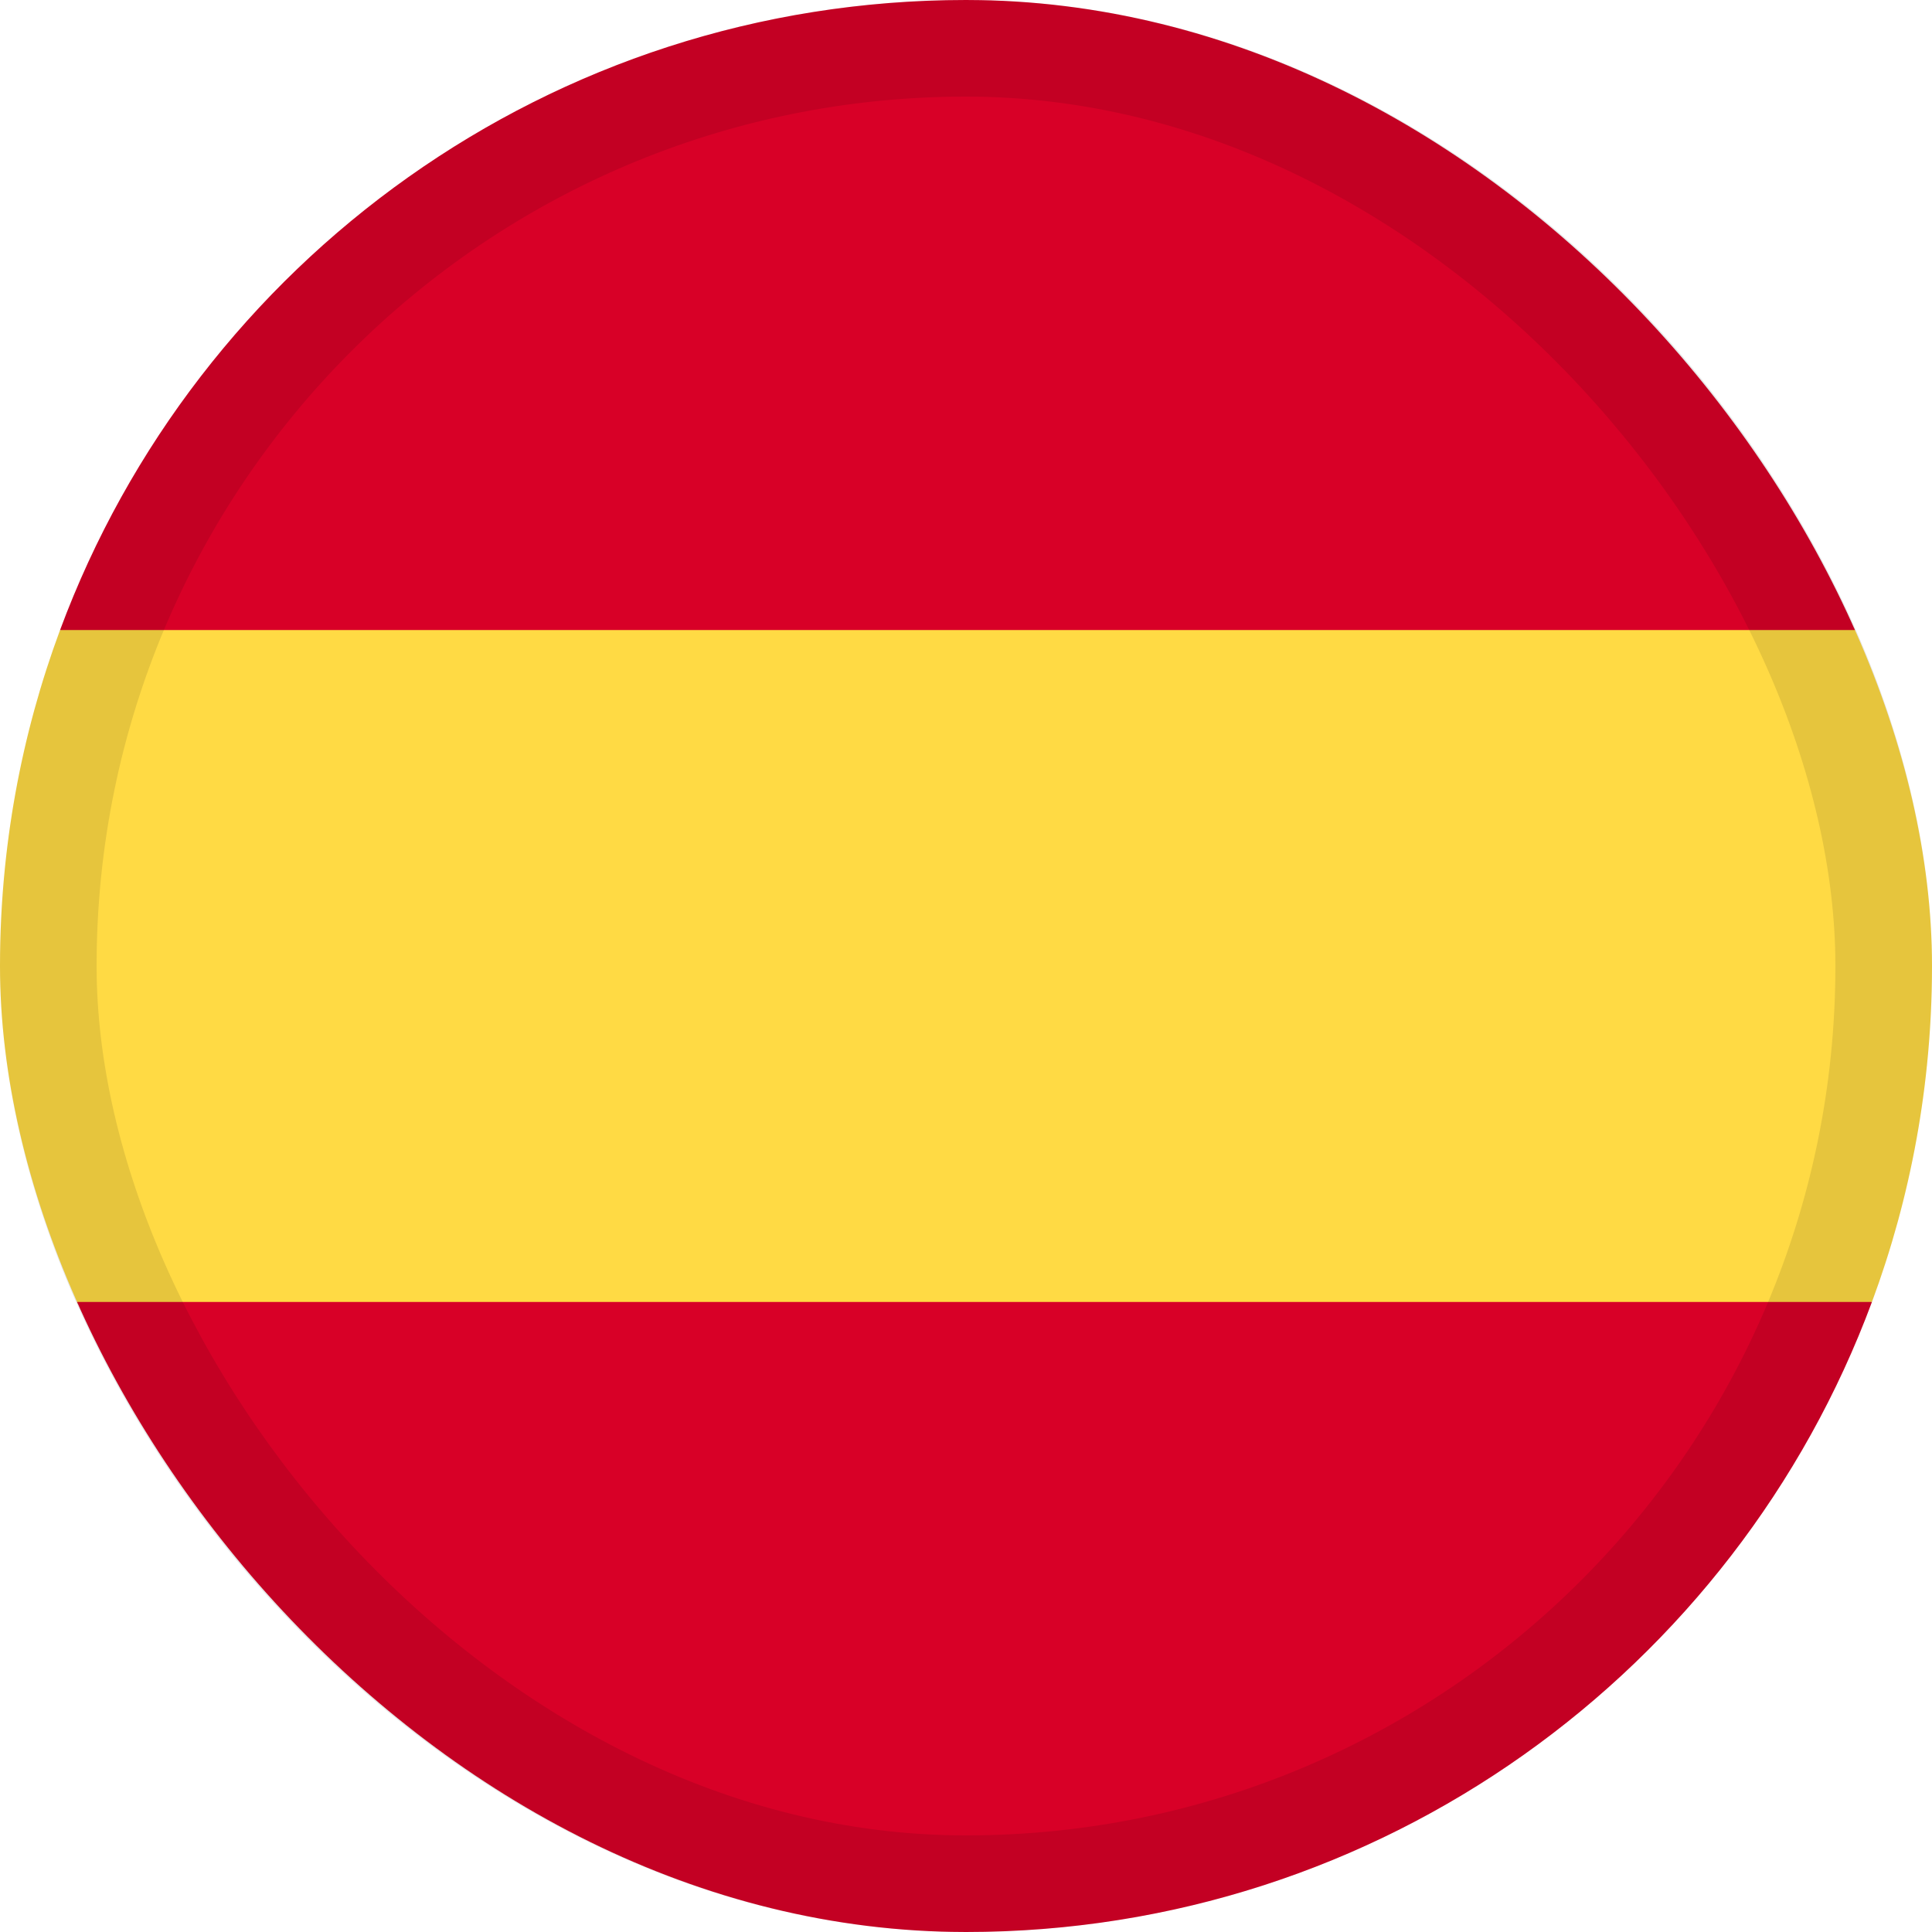
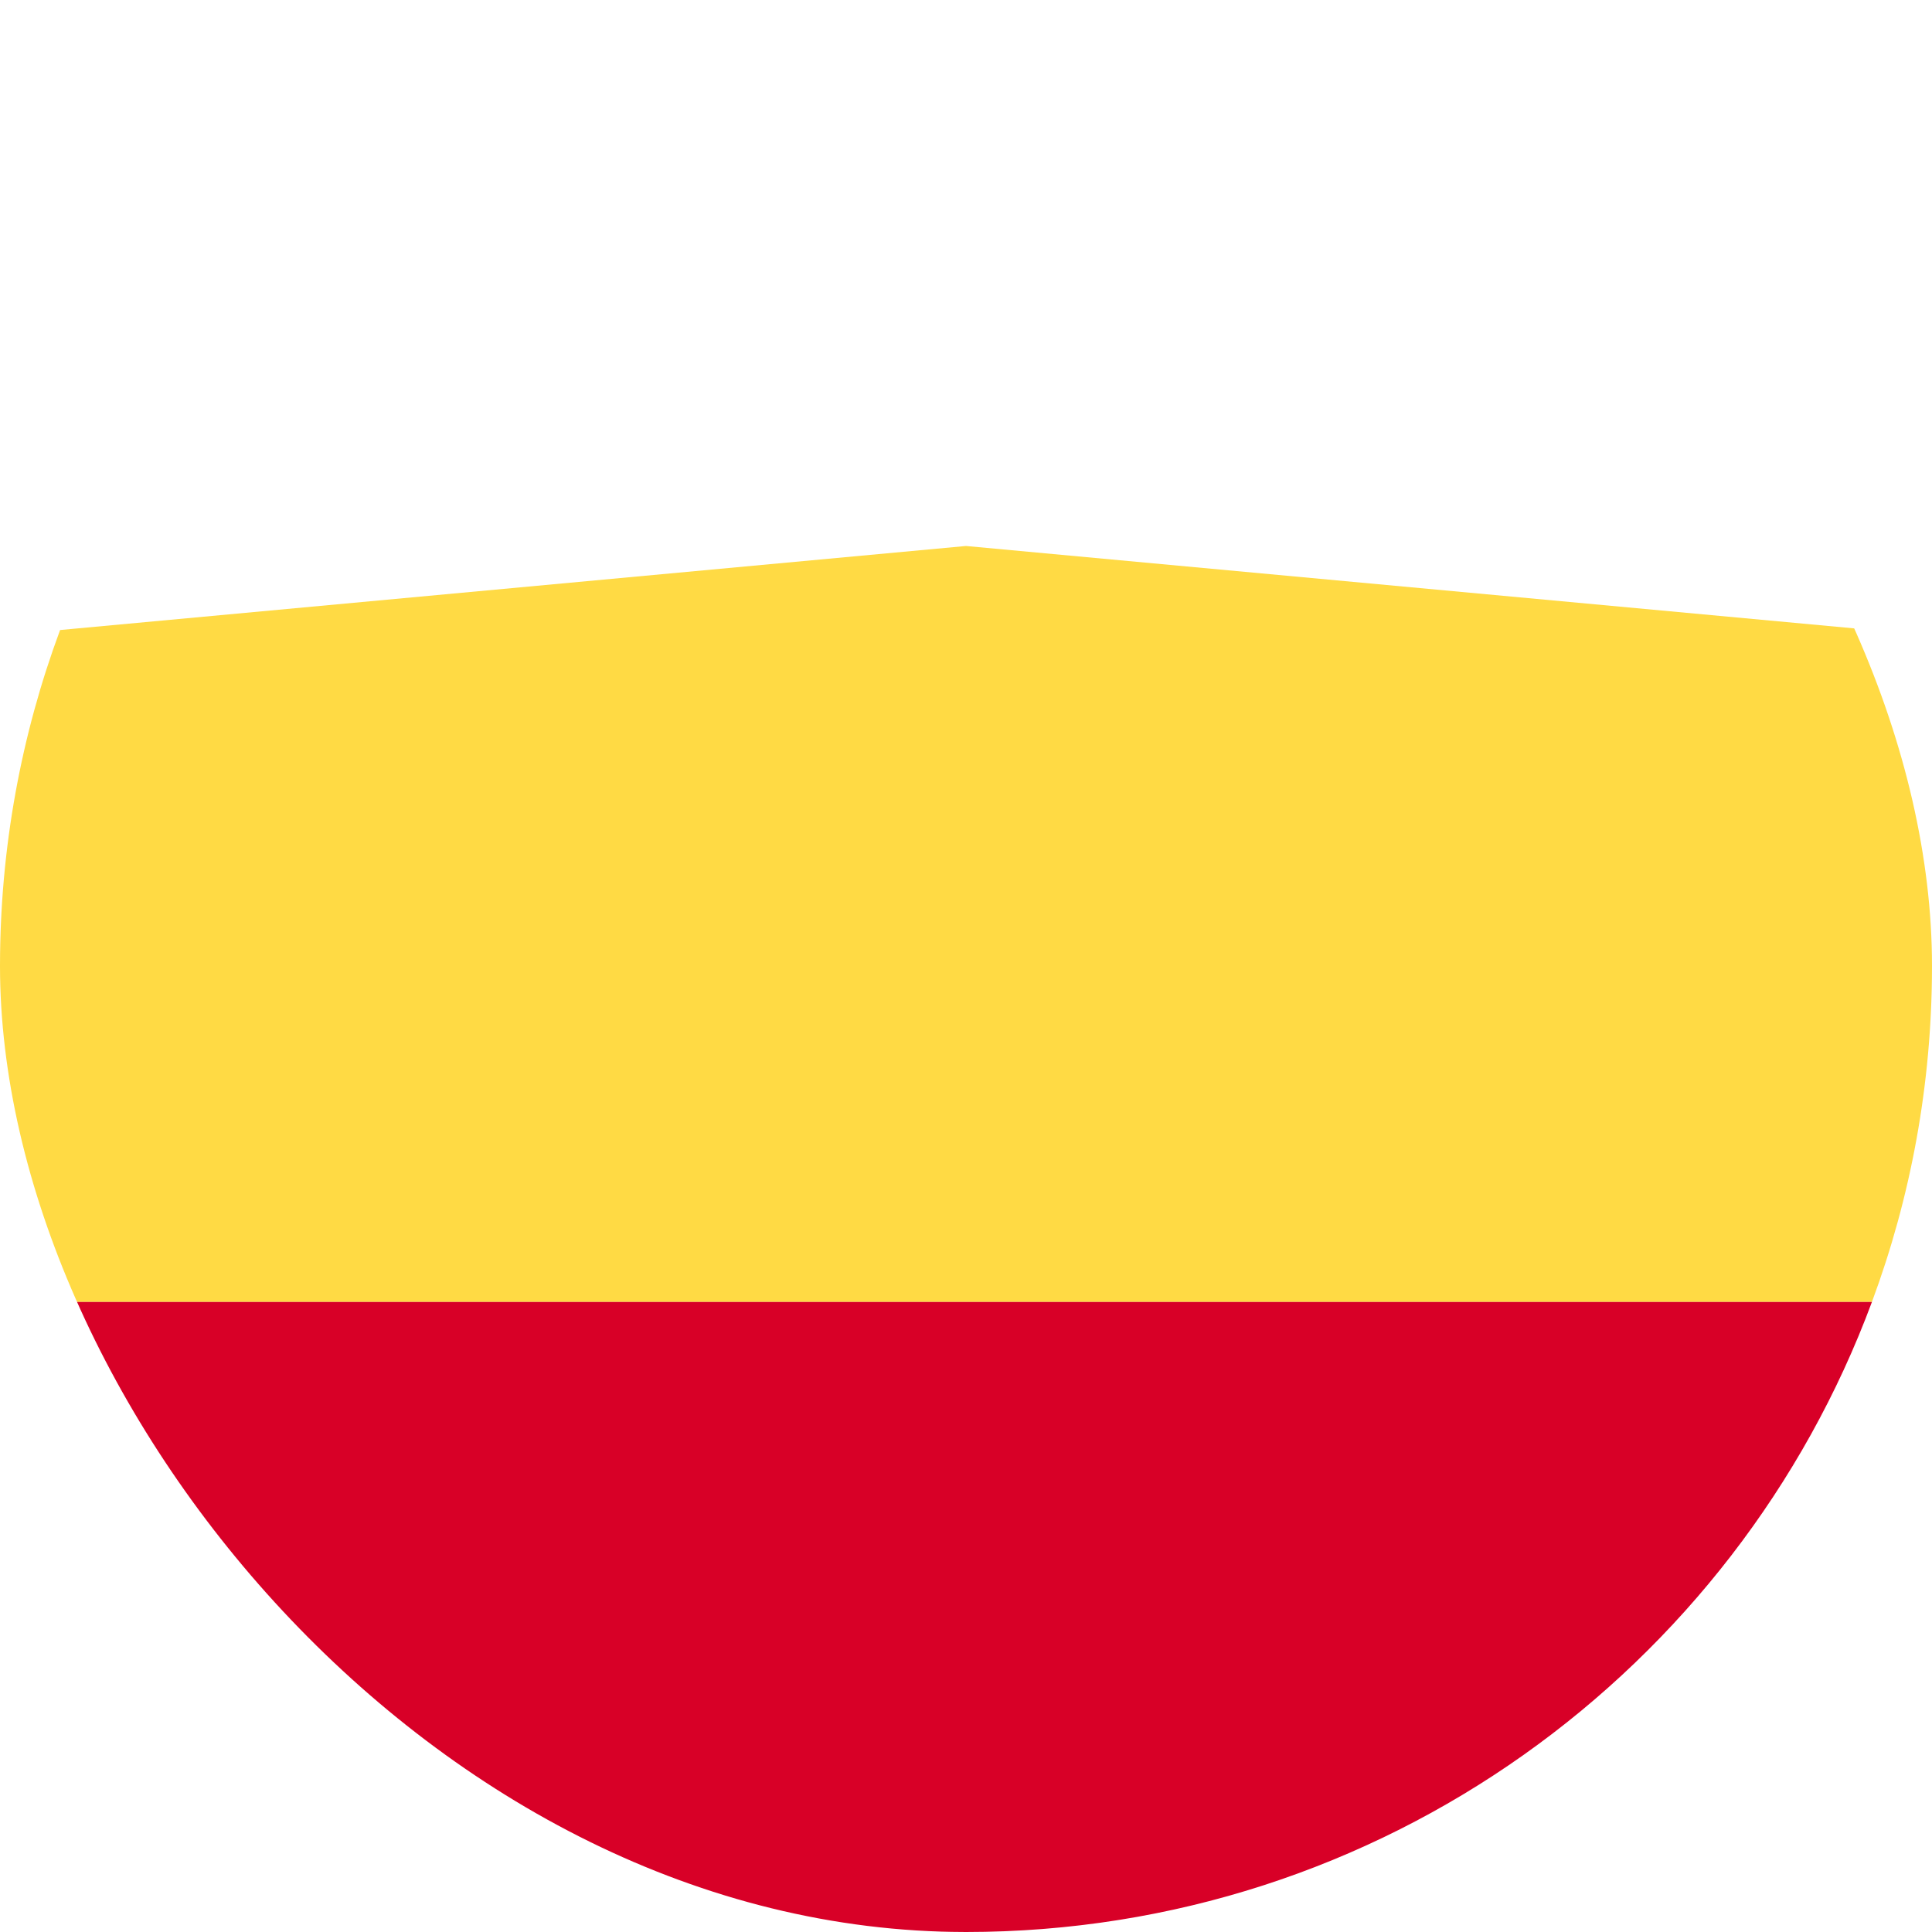
<svg xmlns="http://www.w3.org/2000/svg" fill="none" viewBox="0 0 20 20" height="20" width="20">
  <g clip-path="url(#clip0_91_22061)">
-     <path fill="#FFDA44" d="M0 10C0 11.223 0.22 12.395 0.622 13.478L10 14.348L19.378 13.478C19.78 12.395 20 11.223 20 10C20 8.777 19.78 7.605 19.378 6.522L10 5.652L0.622 6.522C0.22 7.605 0 8.777 0 10H0Z" />
-     <path fill="#D80027" d="M19.378 6.522C17.965 2.714 14.3 0 10 0C5.7 0 2.035 2.714 0.622 6.522H19.378Z" />
+     <path fill="#FFDA44" d="M0 10C0 11.223 0.22 12.395 0.622 13.478L19.378 13.478C19.78 12.395 20 11.223 20 10C20 8.777 19.78 7.605 19.378 6.522L10 5.652L0.622 6.522C0.22 7.605 0 8.777 0 10H0Z" />
    <path fill="#D80027" d="M0.622 13.478C2.035 17.286 5.7 20 10 20C14.3 20 17.965 17.286 19.378 13.478H0.622Z" />
  </g>
-   <rect stroke-opacity="0.1" stroke="black" rx="9.5" height="19" width="19" y="0.5" x="0.5" />
  <defs>
    <clipPath id="clip0_91_22061">
      <rect fill="white" rx="10" height="20" width="20" />
    </clipPath>
  </defs>
</svg>